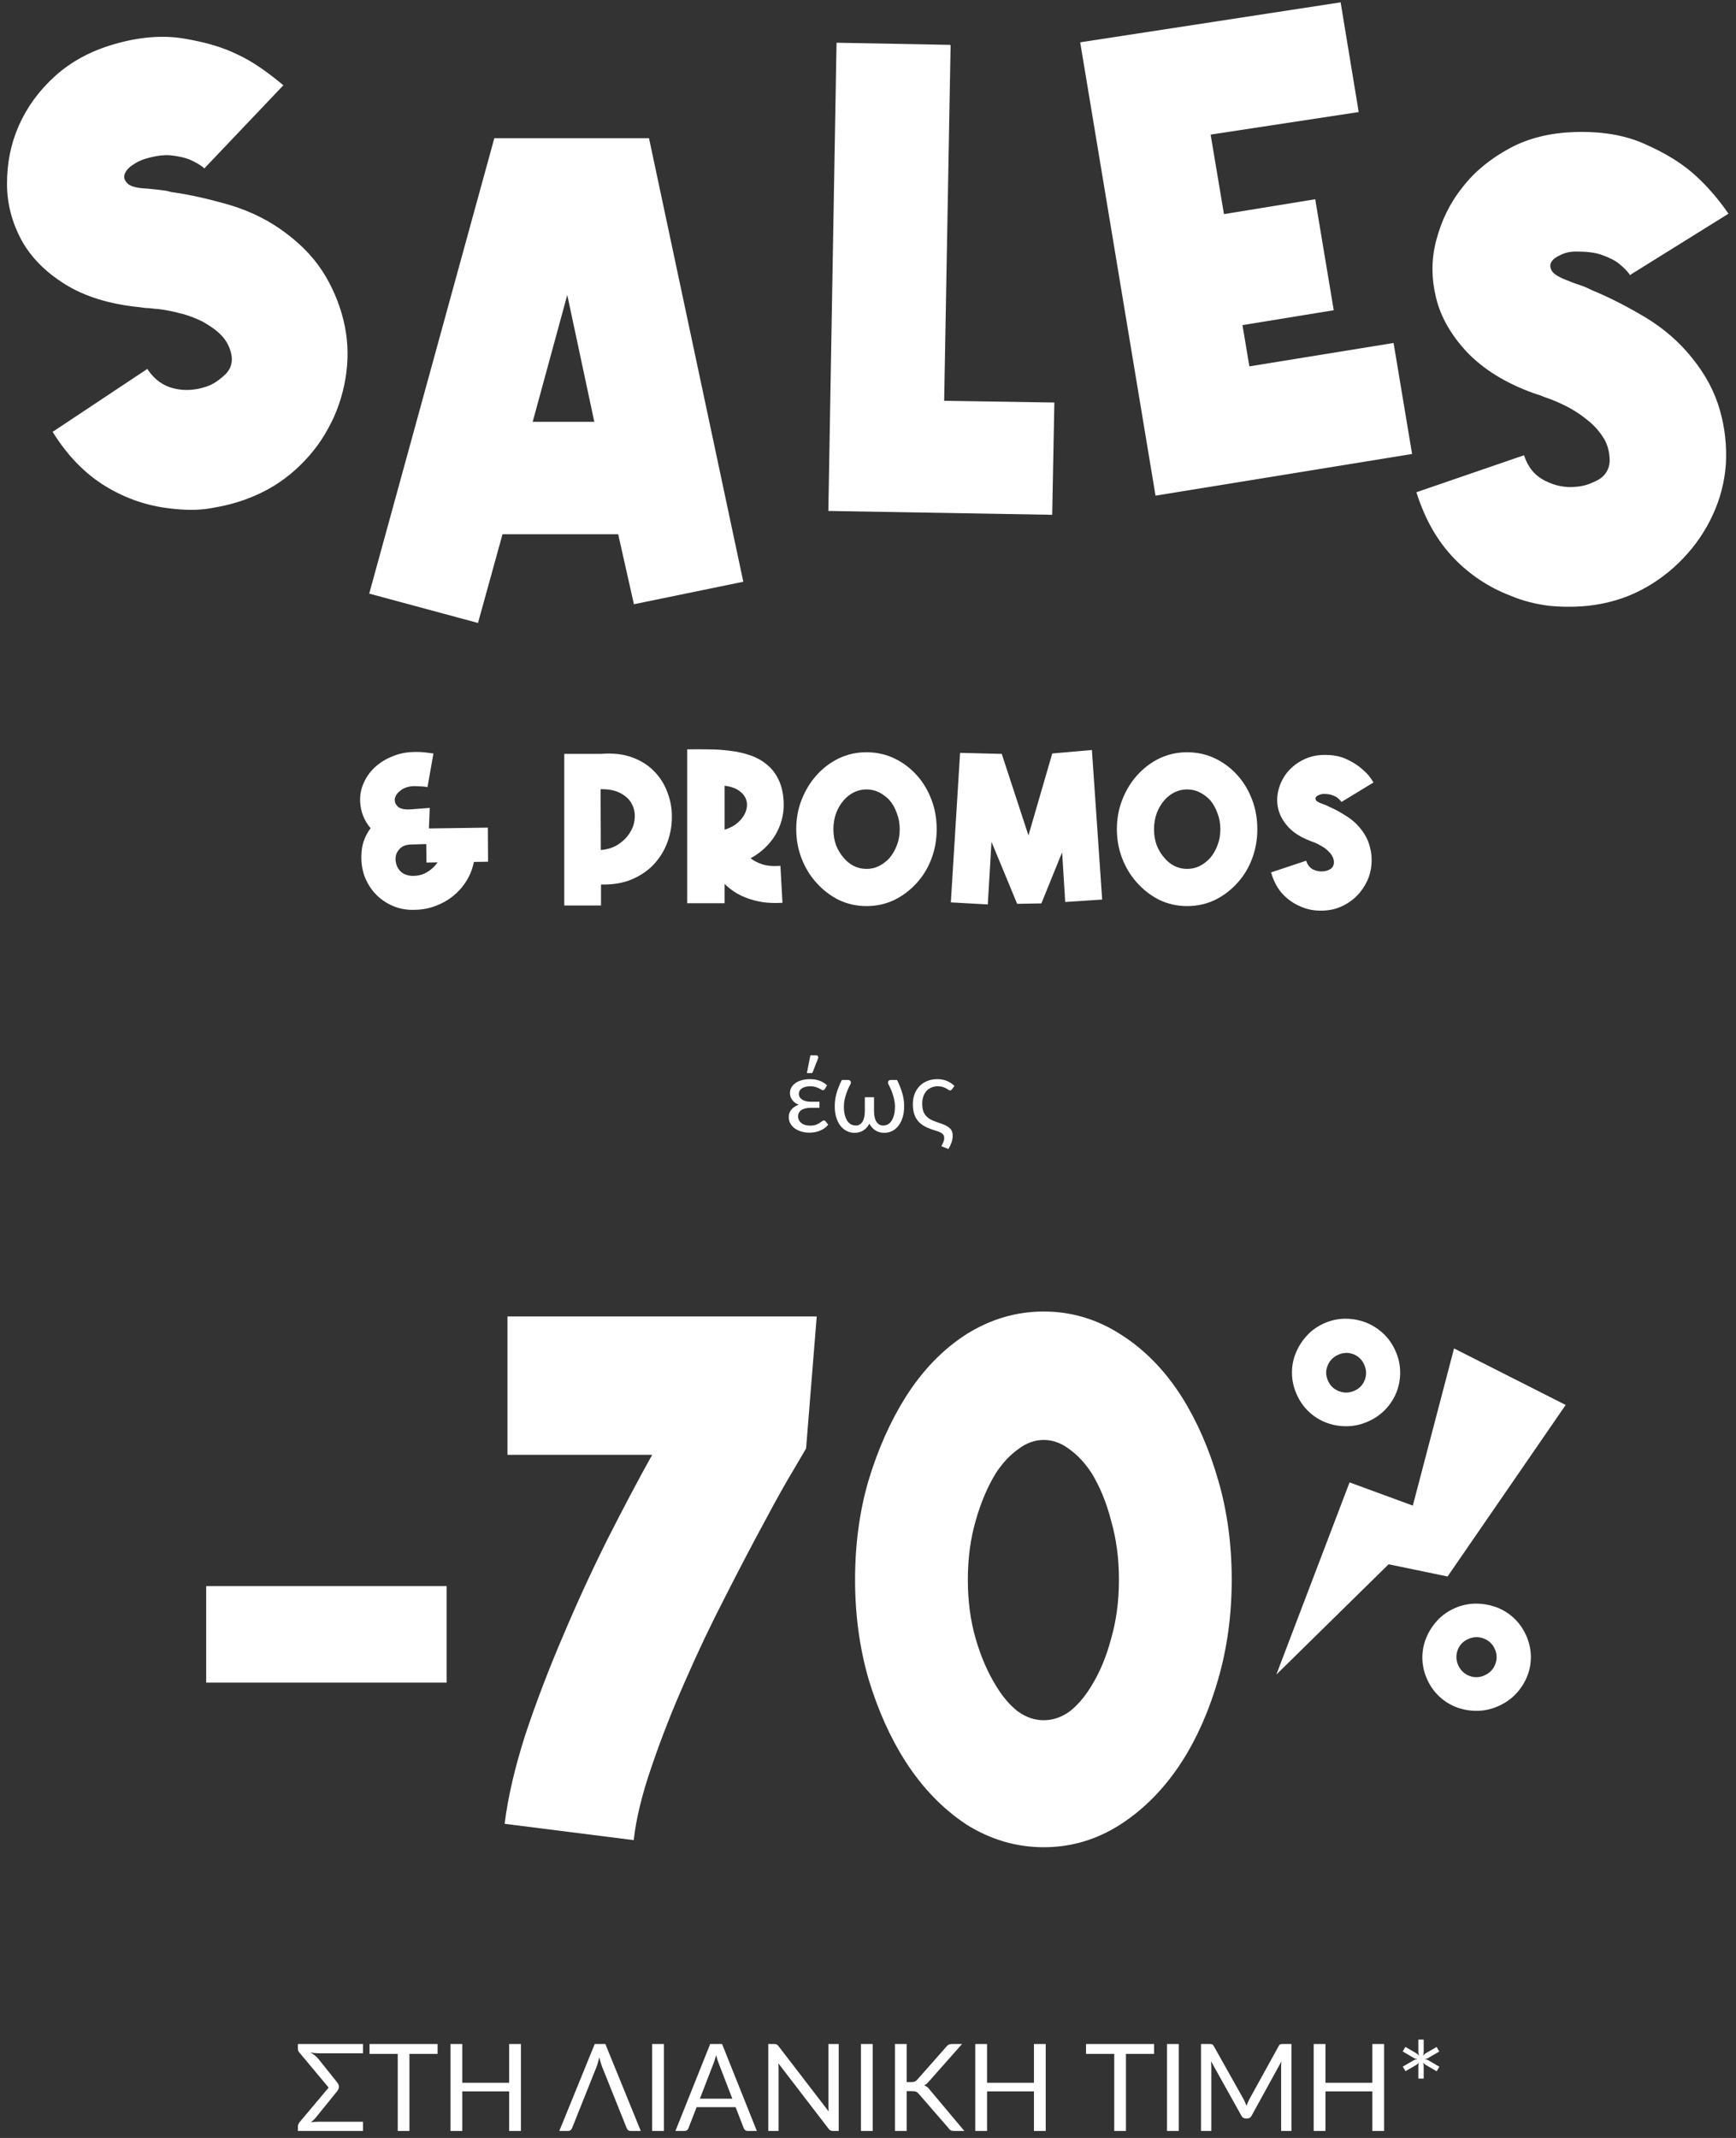
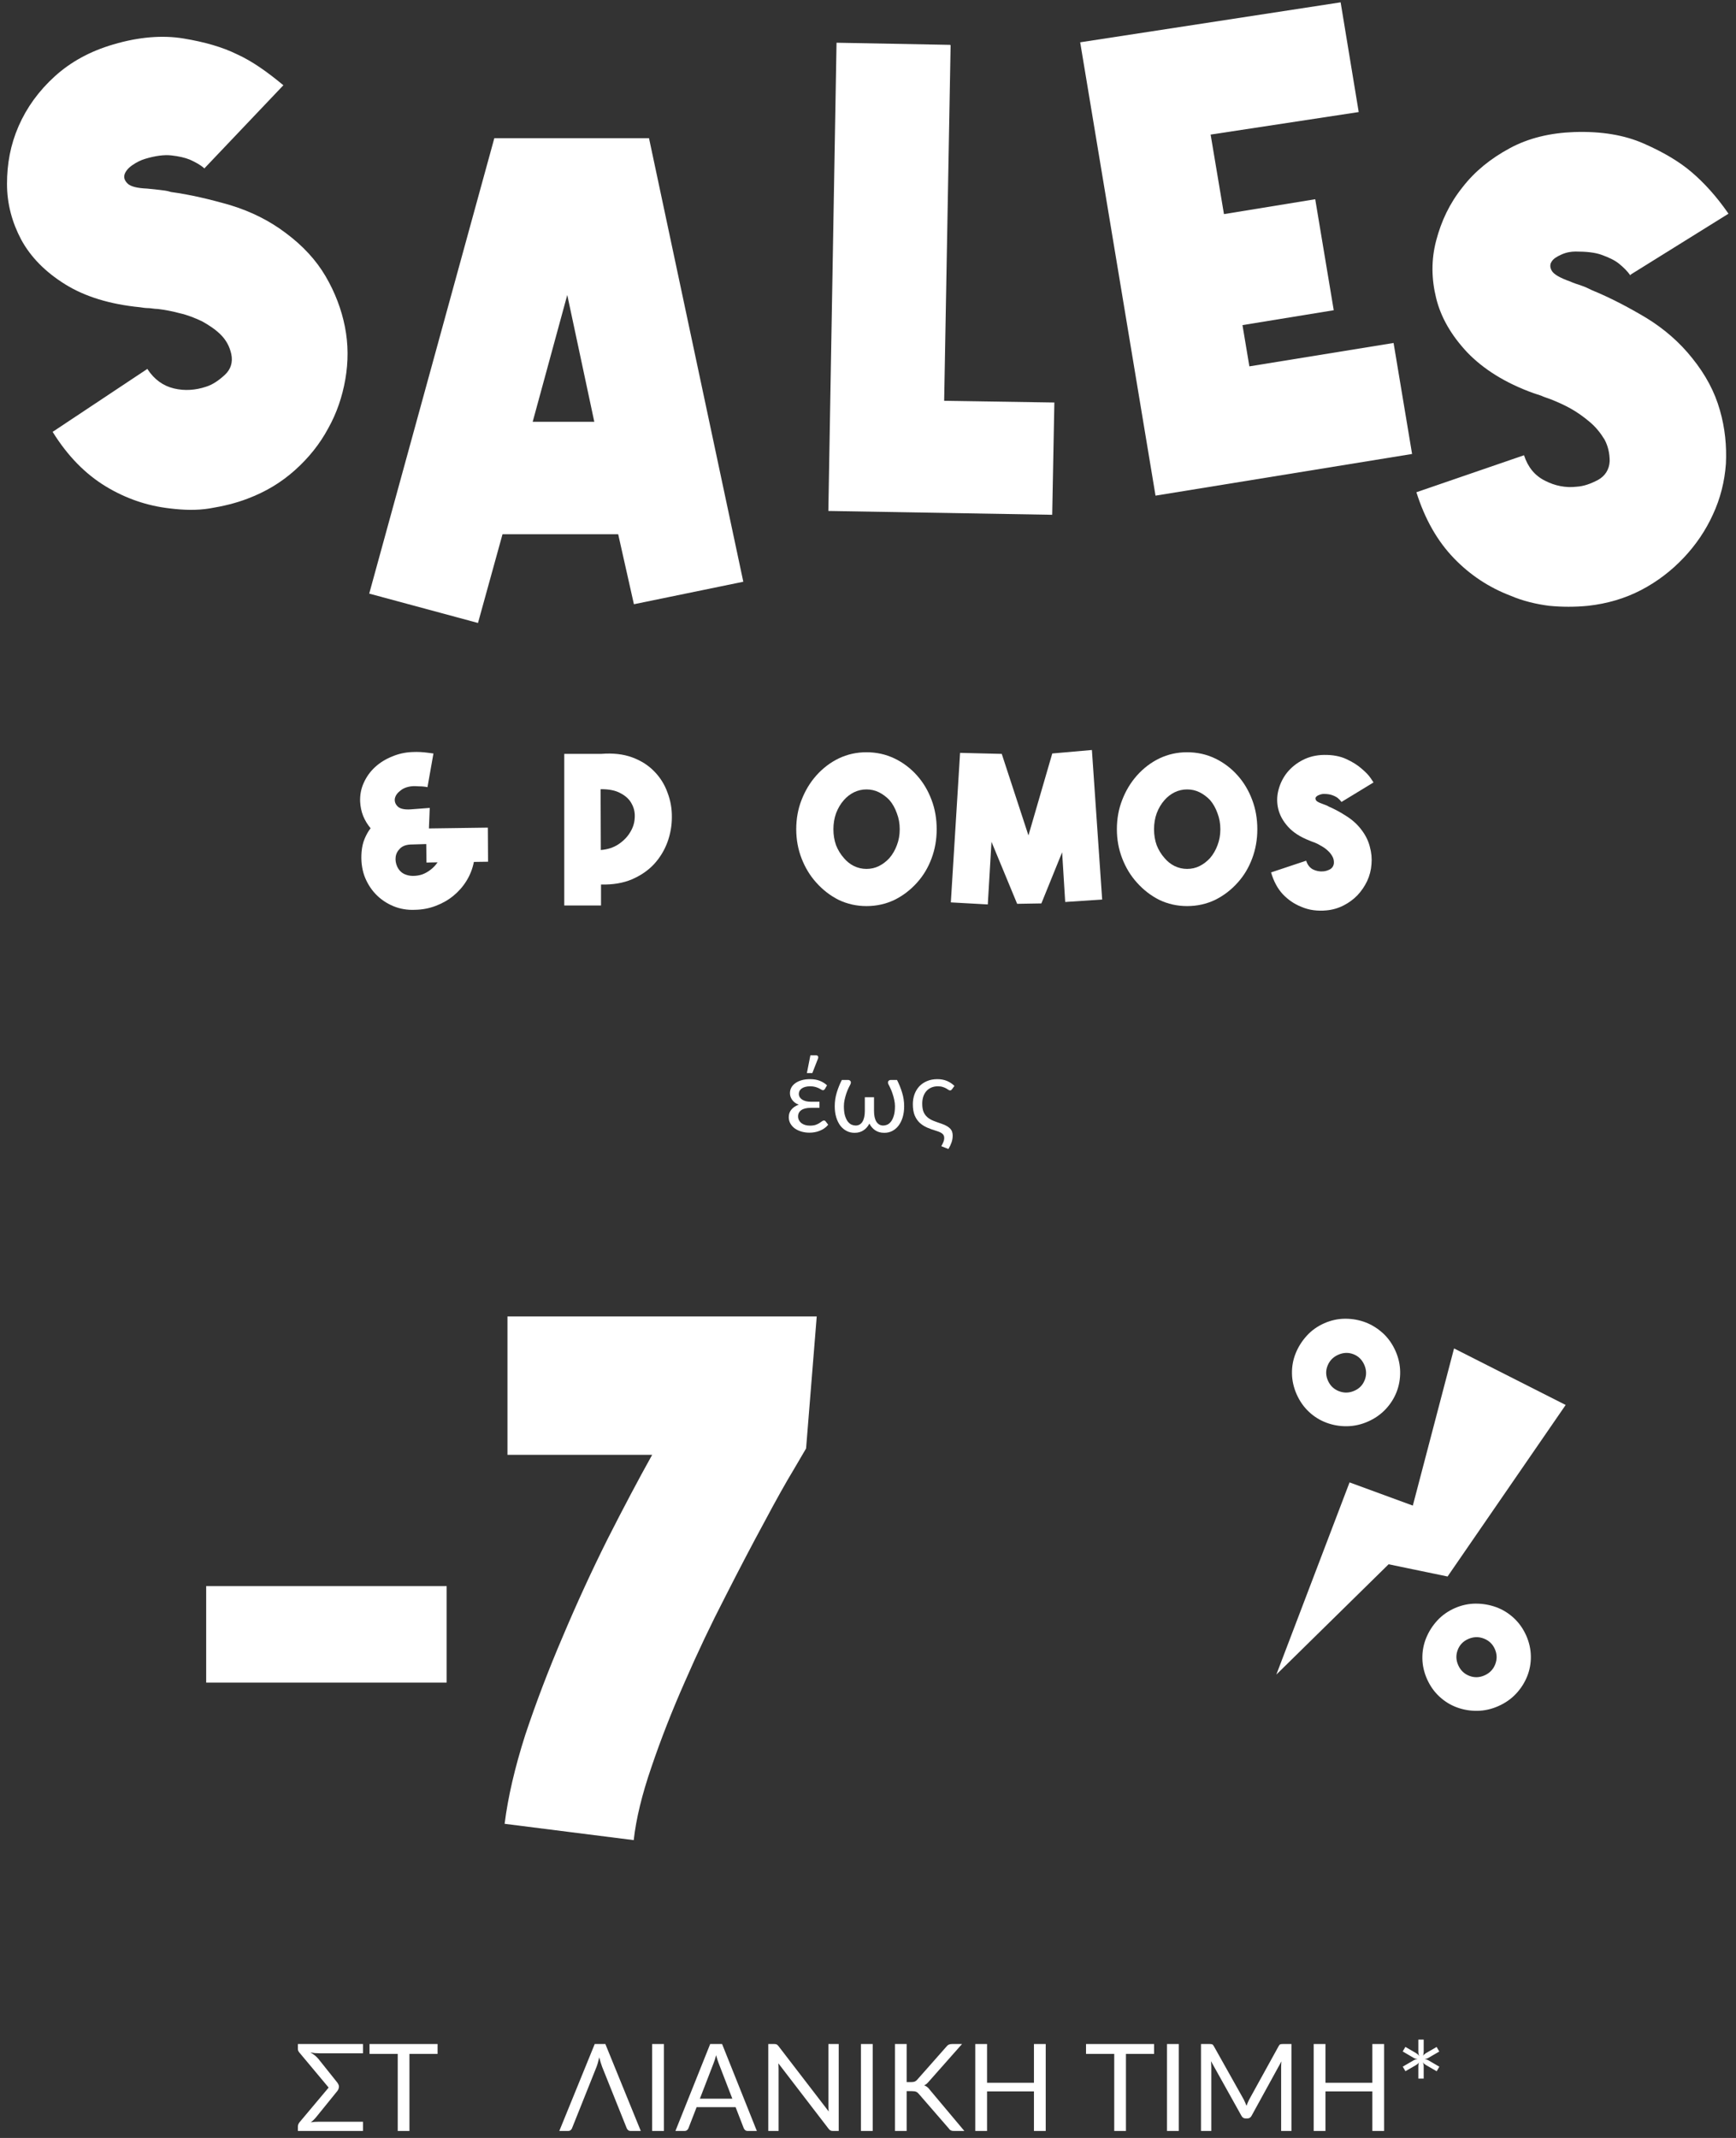
<svg xmlns="http://www.w3.org/2000/svg" width="186" height="229" viewBox="0 0 186 229" fill="none">
  <rect x="0" y="0" width="186" height="229" fill="#333333" stroke="none" />
  <path d="M21.874 18.015C21.459 17.651 20.952 17.377 20.352 17.104C19.799 16.876 19.153 16.739 18.369 16.648C17.585 16.557 16.616 16.694 15.556 17.013C15.094 17.149 14.633 17.377 14.172 17.696C13.71 18.015 13.434 18.379 13.342 18.698C13.249 19.017 13.342 19.336 13.664 19.655C13.987 19.974 14.679 20.156 15.786 20.201C16.247 20.247 16.662 20.293 17.078 20.338C17.493 20.384 17.908 20.429 18.323 20.566C20.352 20.839 22.474 21.34 24.688 21.978C26.902 22.661 28.839 23.618 30.591 24.939C32.436 26.305 33.866 27.854 34.881 29.585C35.896 31.316 36.587 33.138 36.956 35.005C37.325 36.873 37.325 38.741 37.003 40.608C36.68 42.476 36.08 44.252 35.158 45.892C34.281 47.532 33.082 49.035 31.606 50.356C30.13 51.677 28.47 52.679 26.533 53.408C25.241 53.909 23.858 54.228 22.474 54.456C21.09 54.684 19.66 54.638 18.184 54.456C15.786 54.182 13.48 53.408 11.312 52.087C9.144 50.766 7.253 48.853 5.639 46.257L15.786 39.515C16.524 40.654 17.493 41.337 18.646 41.61C19.799 41.884 20.952 41.793 22.059 41.428C22.797 41.2 23.442 40.745 24.088 40.153C24.734 39.561 24.965 38.786 24.78 37.921C24.596 37.101 24.227 36.418 23.627 35.825C23.073 35.279 22.382 34.823 21.644 34.413C20.86 34.049 20.076 33.73 19.245 33.548C18.415 33.32 17.631 33.184 16.893 33.092C16.524 33.092 16.155 33.001 15.878 33.001C15.602 33.001 15.279 32.956 15.002 32.91C11.773 32.591 9.098 31.771 6.977 30.45C4.855 29.129 3.287 27.535 2.272 25.668C1.303 23.846 0.75 21.841 0.75 19.7C0.75 17.559 1.119 15.51 1.995 13.505C2.872 11.501 4.163 9.725 5.87 8.176C7.576 6.627 9.652 5.488 12.142 4.76C14.91 3.94 17.447 3.757 19.66 4.122C21.874 4.486 23.811 5.033 25.38 5.807C26.994 6.536 28.608 7.675 30.361 9.132L21.874 18.061V18.015Z" fill="white" />
  <path d="M101.851 4.851L101.16 42.931L112.967 43.114L112.736 55.139L88.752 54.729L89.629 4.577L101.805 4.805L101.851 4.851Z" fill="white" />
  <path d="M145.576 12.002L129.71 14.416L131.139 22.934L140.917 21.34L142.901 33.229L133.123 34.823L133.861 39.242L149.312 36.736L151.295 48.625L123.806 53.089L115.734 4.532L143.639 0.25L145.576 12.002Z" fill="white" />
  <path d="M174.679 29.494C174.357 29.038 173.941 28.628 173.434 28.218C172.973 27.854 172.373 27.581 171.635 27.307C170.897 27.034 169.929 26.943 168.822 26.943C168.314 26.943 167.807 27.034 167.3 27.262C166.792 27.49 166.423 27.717 166.239 28.036C166.054 28.309 166.054 28.674 166.285 29.038C166.516 29.403 167.161 29.767 168.176 30.131C168.591 30.314 169.006 30.45 169.421 30.587C169.837 30.724 170.206 30.906 170.575 31.088C172.466 31.863 174.403 32.865 176.386 34.049C178.323 35.233 179.984 36.691 181.321 38.376C182.751 40.153 183.72 41.975 184.273 43.934C184.826 45.847 185.011 47.76 184.919 49.673C184.78 51.586 184.319 53.408 183.535 55.093C182.751 56.825 181.69 58.373 180.399 59.74C179.107 61.106 177.585 62.291 175.833 63.202C174.08 64.113 172.189 64.659 170.159 64.887C168.776 65.024 167.346 65.024 165.962 64.887C164.579 64.705 163.195 64.386 161.811 63.794C159.551 62.928 157.522 61.607 155.769 59.785C154.016 57.963 152.679 55.64 151.756 52.725L163.287 48.762C163.702 50.037 164.44 50.948 165.547 51.495C166.608 52.042 167.761 52.269 168.914 52.133C169.698 52.087 170.436 51.814 171.22 51.404C171.958 50.994 172.419 50.311 172.466 49.4C172.466 48.534 172.281 47.76 171.912 47.077C171.497 46.393 170.99 45.756 170.344 45.209C169.698 44.662 169.006 44.161 168.268 43.751C167.53 43.341 166.792 43.023 166.101 42.749C165.732 42.612 165.409 42.521 165.132 42.385C164.855 42.294 164.579 42.203 164.302 42.111C161.258 41.018 158.905 39.515 157.199 37.739C155.492 35.916 154.385 34.003 153.878 31.954C153.371 29.904 153.325 27.854 153.878 25.759C154.431 23.663 155.308 21.796 156.692 20.065C158.029 18.334 159.736 16.967 161.765 15.874C163.794 14.781 166.101 14.234 168.683 14.143C171.589 14.052 174.034 14.462 176.109 15.373C178.185 16.284 179.891 17.286 181.229 18.425C182.566 19.564 183.904 21.021 185.195 22.889L174.726 29.403L174.679 29.494Z" fill="white" />
  <path d="M39.559 63.582L52.964 14.799H69.536L79.64 62.311L67.919 64.72L66.235 57.225H53.84L51.213 66.727L39.559 63.582ZM63.675 45.18L60.778 31.595L57.073 45.18H63.675Z" fill="white" />
  <path d="M45.802 84.314C45.67 84.285 45.523 84.263 45.362 84.248C45.23 84.233 45.069 84.226 44.878 84.226C44.702 84.211 44.511 84.204 44.306 84.204C43.734 84.233 43.272 84.387 42.92 84.666C42.568 84.93 42.363 85.223 42.304 85.546C42.26 85.869 42.37 86.155 42.634 86.404C42.898 86.639 43.36 86.734 44.02 86.69L46.044 86.536L45.956 88.736L52.27 88.648L52.292 92.3L50.774 92.322C50.627 93.055 50.363 93.73 49.982 94.346C49.601 94.962 49.131 95.497 48.574 95.952C48.017 96.407 47.386 96.766 46.682 97.03C45.993 97.294 45.267 97.433 44.504 97.448C43.653 97.492 42.861 97.36 42.128 97.052C41.395 96.744 40.764 96.311 40.236 95.754C39.708 95.197 39.305 94.537 39.026 93.774C38.762 92.997 38.667 92.161 38.74 91.266C38.784 90.723 38.894 90.247 39.07 89.836C39.246 89.411 39.459 89.037 39.708 88.714C39.385 88.333 39.121 87.9 38.916 87.416C38.725 86.932 38.615 86.419 38.586 85.876C38.557 85.143 38.689 84.461 38.982 83.83C39.275 83.185 39.679 82.627 40.192 82.158C40.705 81.689 41.307 81.315 41.996 81.036C42.685 80.743 43.411 80.581 44.174 80.552C44.482 80.537 44.768 80.537 45.032 80.552C45.311 80.567 45.553 80.589 45.758 80.618C46.007 80.647 46.235 80.677 46.44 80.706L45.802 84.314ZM45.67 90.408L44.174 90.452C43.587 90.452 43.155 90.591 42.876 90.87C42.597 91.134 42.436 91.442 42.392 91.794C42.348 92.146 42.407 92.498 42.568 92.85C42.729 93.187 42.964 93.437 43.272 93.598C43.58 93.745 43.903 93.818 44.24 93.818C44.592 93.818 44.922 93.767 45.23 93.664C45.553 93.547 45.853 93.378 46.132 93.158C46.425 92.938 46.675 92.674 46.88 92.366L45.692 92.388L45.67 90.408Z" fill="white" />
  <path d="M64.395 80.75C65.671 80.647 66.786 80.772 67.739 81.124C68.692 81.476 69.484 81.982 70.115 82.642C70.746 83.287 71.215 84.043 71.523 84.908C71.846 85.759 72 86.639 71.985 87.548C71.985 88.457 71.824 89.352 71.501 90.232C71.178 91.097 70.702 91.875 70.071 92.564C69.44 93.239 68.648 93.781 67.695 94.192C66.756 94.588 65.656 94.771 64.395 94.742V96.986H60.457V80.75H64.395ZM64.373 91.046C65.106 90.987 65.737 90.782 66.265 90.43C66.793 90.078 67.204 89.66 67.497 89.176C67.805 88.692 67.974 88.179 68.003 87.636C68.047 87.079 67.944 86.573 67.695 86.118C67.46 85.649 67.064 85.267 66.507 84.974C65.964 84.666 65.246 84.519 64.351 84.534L64.373 91.046Z" fill="white" />
-   <path d="M77.632 88.868C78.116 88.721 78.534 88.516 78.886 88.252C79.238 87.973 79.509 87.673 79.7 87.35C79.891 87.027 80.001 86.697 80.03 86.36C80.059 86.008 79.993 85.685 79.832 85.392C79.671 85.084 79.407 84.82 79.04 84.6C78.688 84.38 78.219 84.233 77.632 84.16V88.868ZM80.426 91.926C80.719 92.175 81.123 92.388 81.636 92.564C82.149 92.74 82.809 92.799 83.616 92.74L83.836 96.7C83.073 96.744 82.377 96.722 81.746 96.634C81.115 96.531 80.543 96.385 80.03 96.194C79.517 96.003 79.062 95.776 78.666 95.512C78.27 95.248 77.925 94.969 77.632 94.676V96.744H73.628V80.266C74.376 80.251 75.139 80.251 75.916 80.266C76.708 80.266 77.478 80.317 78.226 80.42C78.989 80.508 79.707 80.669 80.382 80.904C81.071 81.139 81.673 81.476 82.186 81.916C82.714 82.341 83.132 82.891 83.44 83.566C83.763 84.241 83.939 85.069 83.968 86.052C83.983 86.668 83.909 87.269 83.748 87.856C83.587 88.428 83.352 88.971 83.044 89.484C82.736 89.983 82.355 90.445 81.9 90.87C81.46 91.281 80.969 91.633 80.426 91.926Z" fill="white" />
  <path d="M92.835 80.574C93.906 80.574 94.903 80.794 95.827 81.234C96.751 81.674 97.565 82.29 98.269 83.082C98.929 83.83 99.443 84.695 99.809 85.678C100.176 86.646 100.359 87.695 100.359 88.824C100.359 89.924 100.176 90.965 99.809 91.948C99.443 92.931 98.929 93.789 98.269 94.522C97.565 95.314 96.751 95.937 95.827 96.392C94.903 96.832 93.906 97.052 92.835 97.052C91.779 97.052 90.789 96.832 89.865 96.392C88.956 95.937 88.149 95.314 87.445 94.522C86.785 93.789 86.265 92.931 85.883 91.948C85.502 90.965 85.311 89.924 85.311 88.824C85.311 87.695 85.502 86.646 85.883 85.678C86.265 84.695 86.785 83.83 87.445 83.082C88.149 82.29 88.956 81.674 89.865 81.234C90.789 80.794 91.779 80.574 92.835 80.574ZM95.299 85.7C94.962 85.348 94.588 85.069 94.177 84.864C93.767 84.659 93.319 84.556 92.835 84.556C92.366 84.556 91.919 84.659 91.493 84.864C91.083 85.069 90.723 85.348 90.415 85.7C90.063 86.096 89.785 86.565 89.579 87.108C89.389 87.636 89.293 88.208 89.293 88.824C89.293 89.44 89.389 90.012 89.579 90.54C89.785 91.053 90.063 91.508 90.415 91.904C90.723 92.271 91.083 92.557 91.493 92.762C91.919 92.967 92.366 93.07 92.835 93.07C93.319 93.07 93.767 92.967 94.177 92.762C94.588 92.557 94.962 92.271 95.299 91.904C95.637 91.508 95.901 91.053 96.091 90.54C96.297 90.012 96.399 89.44 96.399 88.824C96.399 88.208 96.297 87.636 96.091 87.108C95.901 86.565 95.637 86.096 95.299 85.7Z" fill="white" />
  <path d="M101.875 96.656L102.865 80.64L107.331 80.75L110.191 89.484L112.743 80.706L116.989 80.332L118.089 96.348L114.129 96.612L113.799 91.288L111.577 96.766L108.981 96.81L106.231 90.166L105.835 96.876L101.875 96.656Z" fill="white" />
  <path d="M127.189 80.574C128.26 80.574 129.257 80.794 130.181 81.234C131.105 81.674 131.919 82.29 132.623 83.082C133.283 83.83 133.796 84.695 134.163 85.678C134.53 86.646 134.713 87.695 134.713 88.824C134.713 89.924 134.53 90.965 134.163 91.948C133.796 92.931 133.283 93.789 132.623 94.522C131.919 95.314 131.105 95.937 130.181 96.392C129.257 96.832 128.26 97.052 127.189 97.052C126.133 97.052 125.143 96.832 124.219 96.392C123.31 95.937 122.503 95.314 121.799 94.522C121.139 93.789 120.618 92.931 120.237 91.948C119.856 90.965 119.665 89.924 119.665 88.824C119.665 87.695 119.856 86.646 120.237 85.678C120.618 84.695 121.139 83.83 121.799 83.082C122.503 82.29 123.31 81.674 124.219 81.234C125.143 80.794 126.133 80.574 127.189 80.574ZM129.653 85.7C129.316 85.348 128.942 85.069 128.531 84.864C128.12 84.659 127.673 84.556 127.189 84.556C126.72 84.556 126.272 84.659 125.847 84.864C125.436 85.069 125.077 85.348 124.769 85.7C124.417 86.096 124.138 86.565 123.933 87.108C123.742 87.636 123.647 88.208 123.647 88.824C123.647 89.44 123.742 90.012 123.933 90.54C124.138 91.053 124.417 91.508 124.769 91.904C125.077 92.271 125.436 92.557 125.847 92.762C126.272 92.967 126.72 93.07 127.189 93.07C127.673 93.07 128.12 92.967 128.531 92.762C128.942 92.557 129.316 92.271 129.653 91.904C129.99 91.508 130.254 91.053 130.445 90.54C130.65 90.012 130.753 89.44 130.753 88.824C130.753 88.208 130.65 87.636 130.445 87.108C130.254 86.565 129.99 86.096 129.653 85.7Z" fill="white" />
  <path d="M143.731 85.898C143.628 85.751 143.496 85.612 143.335 85.48C143.188 85.363 142.99 85.26 142.741 85.172C142.506 85.084 142.206 85.04 141.839 85.04C141.678 85.04 141.509 85.077 141.333 85.15C141.172 85.209 141.054 85.289 140.981 85.392C140.922 85.48 140.93 85.59 141.003 85.722C141.076 85.839 141.282 85.957 141.619 86.074C141.751 86.133 141.883 86.184 142.015 86.228C142.147 86.272 142.272 86.331 142.389 86.404C143.005 86.668 143.628 87.005 144.259 87.416C144.89 87.812 145.418 88.289 145.843 88.846C146.298 89.433 146.606 90.049 146.767 90.694C146.943 91.325 147.002 91.955 146.943 92.586C146.899 93.202 146.745 93.796 146.481 94.368C146.217 94.925 145.872 95.431 145.447 95.886C145.022 96.326 144.523 96.693 143.951 96.986C143.379 97.279 142.763 97.455 142.103 97.514C141.648 97.558 141.194 97.551 140.739 97.492C140.284 97.433 139.837 97.309 139.397 97.118C138.664 96.825 138.011 96.377 137.439 95.776C136.882 95.175 136.464 94.397 136.185 93.444L139.947 92.19C140.079 92.615 140.314 92.923 140.651 93.114C141.003 93.29 141.37 93.363 141.751 93.334C142 93.319 142.25 93.246 142.499 93.114C142.748 92.967 142.888 92.747 142.917 92.454C142.932 92.175 142.873 91.926 142.741 91.706C142.609 91.471 142.44 91.266 142.235 91.09C142.03 90.899 141.802 90.738 141.553 90.606C141.318 90.459 141.091 90.342 140.871 90.254C140.754 90.21 140.651 90.173 140.563 90.144C140.475 90.1 140.387 90.063 140.299 90.034C139.316 89.653 138.554 89.161 138.011 88.56C137.468 87.959 137.116 87.321 136.955 86.646C136.794 85.971 136.801 85.297 136.977 84.622C137.153 83.933 137.461 83.309 137.901 82.752C138.356 82.195 138.913 81.747 139.573 81.41C140.248 81.058 141.003 80.875 141.839 80.86C142.778 80.845 143.577 80.992 144.237 81.3C144.912 81.608 145.462 81.953 145.887 82.334C146.327 82.701 146.65 83.038 146.855 83.346C147.06 83.654 147.163 83.808 147.163 83.808L143.731 85.898Z" fill="white" />
  <path d="M88.735 120.469C88.614 120.619 88.477 120.748 88.323 120.854C88.169 120.96 88.004 121.048 87.828 121.118C87.656 121.188 87.476 121.239 87.289 121.272C87.102 121.305 86.917 121.322 86.733 121.322C86.429 121.322 86.143 121.283 85.875 121.206C85.608 121.129 85.371 121.019 85.166 120.876C84.964 120.729 84.805 120.553 84.687 120.348C84.57 120.143 84.511 119.912 84.511 119.655C84.511 119.336 84.607 119.065 84.797 118.841C84.988 118.614 85.248 118.441 85.578 118.324C85.406 118.258 85.259 118.177 85.138 118.082C85.021 117.987 84.926 117.884 84.852 117.774C84.779 117.664 84.724 117.55 84.687 117.433C84.654 117.312 84.638 117.195 84.638 117.081C84.638 116.887 84.682 116.7 84.77 116.52C84.862 116.34 84.997 116.183 85.177 116.047C85.357 115.908 85.58 115.798 85.848 115.717C86.116 115.633 86.429 115.59 86.788 115.59C87.199 115.59 87.553 115.651 87.85 115.772C88.151 115.893 88.404 116.053 88.609 116.251L88.389 116.63C88.349 116.689 88.312 116.727 88.279 116.745C88.25 116.764 88.211 116.773 88.163 116.773C88.116 116.773 88.059 116.751 87.993 116.707C87.927 116.663 87.841 116.615 87.734 116.564C87.632 116.513 87.503 116.465 87.349 116.421C87.199 116.377 87.016 116.355 86.799 116.355C86.594 116.355 86.416 116.377 86.266 116.421C86.116 116.461 85.989 116.52 85.886 116.597C85.787 116.67 85.712 116.756 85.661 116.855C85.613 116.954 85.589 117.059 85.589 117.169C85.589 117.29 85.619 117.402 85.677 117.505C85.736 117.607 85.822 117.697 85.936 117.774C86.05 117.847 86.187 117.906 86.348 117.95C86.51 117.99 86.693 118.01 86.898 118.01H87.8V118.66H86.898C86.429 118.66 86.079 118.744 85.848 118.912C85.621 119.077 85.507 119.298 85.507 119.573C85.507 119.716 85.536 119.847 85.595 119.968C85.654 120.089 85.738 120.196 85.848 120.287C85.962 120.375 86.097 120.445 86.255 120.496C86.413 120.544 86.59 120.568 86.788 120.568C87.03 120.568 87.232 120.54 87.393 120.485C87.555 120.427 87.689 120.363 87.795 120.293C87.905 120.223 87.995 120.161 88.064 120.106C88.138 120.047 88.207 120.018 88.273 120.018C88.354 120.018 88.416 120.049 88.46 120.112L88.735 120.469ZM86.453 114.936L86.827 113.038H87.437C87.536 113.038 87.604 113.071 87.641 113.137C87.678 113.2 87.678 113.284 87.641 113.391L87.036 114.936H86.453Z" fill="white" />
  <path d="M96.109 115.678C96.329 116.107 96.51 116.557 96.653 117.026C96.8 117.495 96.873 117.983 96.873 118.489C96.873 118.929 96.82 119.325 96.714 119.677C96.607 120.025 96.459 120.324 96.268 120.574C96.081 120.819 95.858 121.008 95.597 121.14C95.337 121.272 95.055 121.338 94.75 121.338C94.552 121.338 94.371 121.314 94.206 121.267C94.044 121.219 93.898 121.151 93.766 121.063C93.634 120.975 93.516 120.87 93.414 120.749C93.311 120.628 93.223 120.495 93.15 120.348C93.076 120.495 92.987 120.628 92.88 120.749C92.778 120.87 92.66 120.975 92.528 121.063C92.396 121.151 92.249 121.219 92.088 121.267C91.927 121.314 91.751 121.338 91.56 121.338C91.256 121.338 90.974 121.272 90.713 121.14C90.453 121.008 90.227 120.819 90.037 120.574C89.85 120.324 89.703 120.025 89.597 119.677C89.49 119.325 89.437 118.929 89.437 118.489C89.437 117.983 89.509 117.495 89.652 117.026C89.795 116.557 89.976 116.107 90.196 115.678H90.895C90.928 115.678 90.964 115.688 91.005 115.706C91.049 115.721 91.084 115.746 91.109 115.783C91.138 115.816 91.157 115.86 91.164 115.915C91.171 115.97 91.159 116.038 91.126 116.118C91.06 116.236 90.984 116.384 90.9 116.564C90.82 116.74 90.743 116.934 90.669 117.147C90.6 117.36 90.539 117.581 90.488 117.812C90.44 118.043 90.416 118.269 90.416 118.489C90.416 118.903 90.457 119.244 90.537 119.512C90.621 119.78 90.724 119.991 90.845 120.145C90.97 120.299 91.106 120.407 91.252 120.469C91.403 120.528 91.544 120.557 91.676 120.557C91.841 120.557 91.986 120.52 92.11 120.447C92.235 120.37 92.338 120.264 92.418 120.128C92.499 119.992 92.559 119.829 92.6 119.638C92.64 119.448 92.66 119.237 92.66 119.006V117.526H93.645V119.006C93.645 119.237 93.665 119.448 93.705 119.638C93.746 119.829 93.806 119.992 93.887 120.128C93.971 120.264 94.076 120.37 94.2 120.447C94.325 120.52 94.47 120.557 94.635 120.557C94.767 120.557 94.906 120.528 95.053 120.469C95.199 120.407 95.333 120.299 95.454 120.145C95.579 119.991 95.681 119.78 95.762 119.512C95.847 119.244 95.889 118.903 95.889 118.489C95.889 118.269 95.863 118.043 95.812 117.812C95.764 117.581 95.704 117.36 95.63 117.147C95.561 116.934 95.484 116.74 95.399 116.564C95.319 116.384 95.245 116.236 95.179 116.118C95.146 116.038 95.133 115.97 95.141 115.915C95.148 115.86 95.166 115.816 95.196 115.783C95.225 115.746 95.26 115.721 95.3 115.706C95.344 115.688 95.383 115.678 95.416 115.678H96.109Z" fill="white" />
  <path d="M102.001 116.669C101.972 116.709 101.942 116.74 101.913 116.762C101.884 116.784 101.843 116.795 101.792 116.795C101.737 116.795 101.677 116.773 101.611 116.729C101.545 116.681 101.462 116.63 101.363 116.575C101.268 116.52 101.149 116.47 101.006 116.426C100.866 116.379 100.694 116.355 100.489 116.355C100.214 116.355 99.972 116.403 99.763 116.498C99.553 116.593 99.377 116.725 99.234 116.894C99.095 117.059 98.989 117.255 98.915 117.482C98.846 117.706 98.811 117.948 98.811 118.208C98.811 118.568 98.857 118.861 98.948 119.089C99.044 119.316 99.18 119.506 99.356 119.66C99.531 119.814 99.746 119.943 99.999 120.046C100.256 120.148 100.545 120.253 100.868 120.359C101.11 120.443 101.308 120.531 101.462 120.623C101.616 120.715 101.739 120.812 101.831 120.914C101.922 121.017 101.985 121.129 102.018 121.25C102.054 121.367 102.073 121.494 102.073 121.63C102.073 121.894 102.03 122.143 101.946 122.378C101.865 122.612 101.755 122.843 101.616 123.071L100.852 122.768C100.925 122.651 100.995 122.513 101.061 122.355C101.13 122.201 101.165 122.046 101.165 121.888C101.165 121.811 101.154 121.738 101.132 121.668C101.11 121.598 101.068 121.532 101.006 121.47C100.947 121.408 100.863 121.349 100.753 121.294C100.646 121.239 100.507 121.186 100.335 121.134C99.986 121.032 99.658 120.915 99.35 120.783C99.046 120.651 98.778 120.48 98.547 120.271C98.32 120.058 98.138 119.793 98.002 119.474C97.871 119.151 97.805 118.747 97.805 118.263C97.805 117.897 97.861 117.552 97.975 117.229C98.092 116.903 98.261 116.619 98.481 116.377C98.705 116.135 98.98 115.944 99.306 115.805C99.632 115.662 100.006 115.59 100.428 115.59C100.82 115.59 101.165 115.655 101.462 115.783C101.763 115.908 102.029 116.085 102.26 116.316L102.001 116.669Z" fill="white" />
  <path d="M22.09 169.89H47.854V180.226H22.09V169.89Z" fill="white" />
  <path d="M54.37 141.01H87.506L86.366 155.146C86.366 155.146 85.935 155.881 85.074 157.35C84.213 158.769 83.149 160.669 81.882 163.05C80.615 165.381 79.222 168.041 77.702 171.03C76.182 173.969 74.738 177.009 73.37 180.15C72.002 183.241 70.811 186.281 69.798 189.27C68.785 192.209 68.151 194.818 67.898 197.098L54.066 195.35C54.421 192.513 55.155 189.346 56.27 185.85C57.435 182.354 58.778 178.833 60.298 175.286C61.818 171.689 63.414 168.218 65.086 164.874C66.809 161.479 68.405 158.465 69.874 155.83H54.37V141.01Z" fill="white" />
-   <path d="M111.83 140.478C114.768 140.478 117.504 141.289 120.038 142.91C122.622 144.531 124.826 146.786 126.65 149.674C128.271 152.258 129.563 155.222 130.526 158.566C131.488 161.859 131.97 165.406 131.97 169.206C131.97 172.955 131.488 176.502 130.526 179.846C129.563 183.19 128.271 186.129 126.65 188.662C124.826 191.499 122.622 193.754 120.038 195.426C117.504 197.047 114.768 197.858 111.83 197.858C108.891 197.858 106.13 197.047 103.546 195.426C101.012 193.754 98.834 191.499 97.01 188.662C95.388 186.129 94.071 183.19 93.058 179.846C92.095 176.502 91.614 172.955 91.614 169.206C91.614 165.406 92.095 161.859 93.058 158.566C94.071 155.222 95.388 152.258 97.01 149.674C98.834 146.786 101.012 144.531 103.546 142.91C106.13 141.289 108.891 140.478 111.83 140.478ZM116.922 157.73C116.212 156.666 115.427 155.83 114.566 155.222C113.704 154.563 112.792 154.234 111.83 154.234C110.867 154.234 109.955 154.563 109.094 155.222C108.232 155.83 107.447 156.666 106.738 157.73C105.826 159.199 105.091 160.922 104.534 162.898C103.976 164.823 103.698 166.926 103.698 169.206C103.698 171.486 103.976 173.589 104.534 175.514C105.091 177.439 105.826 179.137 106.738 180.606C107.447 181.771 108.232 182.683 109.094 183.342C109.955 183.95 110.867 184.254 111.83 184.254C112.792 184.254 113.704 183.95 114.566 183.342C115.427 182.683 116.212 181.771 116.922 180.606C117.834 179.137 118.543 177.439 119.05 175.514C119.607 173.589 119.886 171.486 119.886 169.206C119.886 166.926 119.607 164.823 119.05 162.898C118.543 160.922 117.834 159.199 116.922 157.73Z" fill="white" />
  <path d="M148.189 142.82C147.63 142.303 147.009 141.913 146.326 141.647C145.639 141.385 144.914 141.25 144.147 141.25C143.38 141.25 142.627 141.409 141.892 141.733C141.156 142.058 140.528 142.503 140.015 143.069C139.498 143.635 139.102 144.26 138.825 144.947C138.547 145.634 138.412 146.355 138.426 147.114C138.436 147.874 138.606 148.619 138.929 149.351C139.255 150.083 139.696 150.711 140.251 151.229C140.806 151.746 141.434 152.136 142.131 152.392C142.829 152.651 143.557 152.775 144.32 152.765C145.084 152.754 145.833 152.589 146.569 152.264C147.304 151.94 147.932 151.501 148.456 150.946C148.977 150.393 149.369 149.776 149.636 149.092C149.899 148.412 150.028 147.691 150.017 146.931C150.007 146.172 149.84 145.426 149.514 144.695C149.188 143.963 148.748 143.338 148.192 142.817L148.189 142.82ZM146.225 147.798C146.024 148.34 145.653 148.73 145.105 148.968C144.556 149.209 144.012 149.223 143.463 149.013C142.915 148.802 142.52 148.426 142.28 147.881C142.038 147.339 142.027 146.8 142.246 146.265C142.464 145.73 142.846 145.344 143.391 145.105C143.935 144.864 144.477 144.847 145.007 145.05C145.538 145.254 145.923 145.63 146.166 146.172C146.409 146.717 146.43 147.259 146.229 147.798H146.225Z" fill="white" />
  <path d="M163.521 175.183C163.195 174.451 162.754 173.83 162.199 173.312C161.644 172.798 161.016 172.408 160.322 172.152C159.624 171.897 158.892 171.766 158.126 171.766C157.359 171.766 156.606 171.928 155.87 172.249C155.135 172.574 154.507 173.019 153.99 173.581C153.473 174.147 153.077 174.772 152.8 175.456C152.522 176.139 152.387 176.864 152.397 177.62C152.404 178.376 152.574 179.118 152.897 179.85C153.223 180.581 153.66 181.203 154.219 181.72C154.774 182.235 155.402 182.625 156.096 182.88C156.793 183.136 157.522 183.26 158.285 183.249C159.048 183.239 159.798 183.07 160.533 182.745C161.269 182.421 161.9 181.983 162.421 181.43C162.941 180.878 163.34 180.257 163.618 179.573C163.895 178.89 164.031 178.169 164.02 177.409C164.01 176.653 163.843 175.908 163.521 175.18V175.183ZM160.2 178.272C159.985 178.821 159.6 179.214 159.048 179.456C158.497 179.698 157.952 179.711 157.411 179.497C156.87 179.283 156.481 178.904 156.238 178.358C155.995 177.817 155.978 177.271 156.183 176.729C156.387 176.187 156.766 175.794 157.317 175.552C157.869 175.311 158.421 175.293 158.972 175.504C159.524 175.715 159.923 176.091 160.162 176.633C160.405 177.178 160.415 177.723 160.2 178.269V178.272Z" fill="white" />
-   <path d="M136.75 179.366L144.595 158.781L151.374 161.266L155.791 144.432L167.75 150.487L155.097 168.86L148.779 167.551L136.75 179.366Z" fill="white" />
+   <path d="M136.75 179.366L144.595 158.781L151.374 161.266L155.791 144.432L167.75 150.487L155.097 168.86L148.779 167.551Z" fill="white" />
  <path d="M34.276 219.93C34.077 219.93 33.897 219.923 33.736 219.91C33.576 219.893 33.413 219.869 33.249 219.839C33.431 219.934 33.589 220.038 33.723 220.151C33.862 220.259 33.992 220.385 34.113 220.528L35.992 222.881C36.126 223.037 36.213 223.16 36.252 223.251C36.291 223.338 36.312 223.416 36.317 223.486C36.317 223.577 36.297 223.672 36.258 223.771C36.219 223.871 36.13 223.999 35.992 224.155L33.879 226.762C33.754 226.909 33.645 227.026 33.554 227.113C33.468 227.195 33.379 227.264 33.288 227.32C33.448 227.299 33.598 227.284 33.736 227.275C33.875 227.266 34.007 227.262 34.133 227.262H38.891V228.25H31.916V227.775C31.916 227.68 31.938 227.587 31.981 227.496C32.029 227.401 32.085 227.318 32.15 227.249L35.212 223.602L32.072 219.846C32.029 219.798 31.992 219.741 31.962 219.676C31.931 219.611 31.916 219.547 31.916 219.482V218.936H38.891V219.93H34.276Z" fill="white" />
  <path d="M46.885 219.995H43.868V228.25H42.614V219.995H39.592V218.936H46.885V219.995Z" fill="white" />
-   <path d="M55.813 218.936V228.25H54.552V224.012H49.528V228.25H48.267V218.936H49.528V223.089H54.552V218.936H55.813Z" fill="white" />
  <path d="M68.655 228.25H67.576C67.463 228.25 67.372 228.222 67.303 228.165C67.234 228.109 67.182 228.038 67.147 227.951L64.514 221.38C64.458 221.232 64.404 221.072 64.352 220.898C64.3 220.725 64.25 220.545 64.202 220.359C64.163 220.545 64.12 220.725 64.072 220.898C64.025 221.072 63.973 221.232 63.916 221.38L61.29 227.951C61.264 228.029 61.215 228.098 61.141 228.159C61.067 228.22 60.976 228.25 60.868 228.25H59.925L63.721 218.936H64.859L68.655 228.25Z" fill="white" />
  <path d="M71.135 228.25H69.874V218.936H71.135V228.25Z" fill="white" />
  <path d="M78.464 224.792L77.002 221.003C76.958 220.89 76.913 220.76 76.865 220.613C76.817 220.461 76.772 220.301 76.729 220.132C76.638 220.483 76.544 220.775 76.449 221.009L74.987 224.792H78.464ZM81.09 228.25H80.115C80.002 228.25 79.912 228.222 79.842 228.165C79.773 228.109 79.721 228.038 79.686 227.951L78.815 225.702H74.636L73.765 227.951C73.739 228.029 73.689 228.098 73.615 228.159C73.541 228.22 73.451 228.25 73.342 228.25H72.367L76.092 218.936H77.366L81.09 228.25Z" fill="white" />
  <path d="M89.862 218.936V228.25H89.231C89.132 228.25 89.047 228.233 88.978 228.198C88.913 228.163 88.848 228.105 88.783 228.023L83.394 221.003C83.403 221.111 83.41 221.217 83.414 221.321C83.418 221.425 83.421 221.522 83.421 221.613V228.25H82.316V218.936H82.966C83.022 218.936 83.07 218.94 83.109 218.949C83.147 218.953 83.182 218.964 83.213 218.981C83.243 218.994 83.273 219.016 83.303 219.046C83.334 219.072 83.366 219.107 83.401 219.15L88.79 226.163C88.781 226.051 88.772 225.943 88.763 225.839C88.759 225.73 88.757 225.628 88.757 225.533V218.936H89.862Z" fill="white" />
  <path d="M93.504 228.25H92.243V218.936H93.504V228.25Z" fill="white" />
  <path d="M103.323 228.25H102.231C102.148 228.25 102.077 228.246 102.016 228.237C101.96 228.224 101.91 228.207 101.867 228.185C101.823 228.159 101.784 228.131 101.75 228.1C101.719 228.066 101.689 228.027 101.659 227.984L98.448 224.285C98.361 224.177 98.268 224.101 98.168 224.057C98.069 224.01 97.917 223.986 97.713 223.986H97.141V228.25H95.887V218.936H97.141V223.018H97.616C97.78 223.018 97.913 222.998 98.012 222.959C98.112 222.916 98.203 222.844 98.285 222.745L101.386 219.234C101.472 219.122 101.563 219.044 101.659 219.001C101.754 218.957 101.871 218.936 102.01 218.936H103.076L99.527 222.946C99.44 223.05 99.356 223.137 99.273 223.206C99.195 223.271 99.111 223.323 99.02 223.362C99.137 223.405 99.243 223.464 99.338 223.538C99.438 223.611 99.531 223.711 99.618 223.837L103.323 228.25Z" fill="white" />
  <path d="M112.041 218.936V228.25H110.78V224.012H105.755V228.25H104.494V218.936H105.755V223.089H110.78V218.936H112.041Z" fill="white" />
  <path d="M123.653 219.995H120.637V228.25H119.383V219.995H116.36V218.936H123.653V219.995Z" fill="white" />
  <path d="M126.296 228.25H125.035V218.936H126.296V228.25Z" fill="white" />
  <path d="M138.37 218.936V228.25H137.265V221.406C137.265 221.315 137.267 221.217 137.272 221.113C137.28 221.009 137.289 220.903 137.298 220.794L134.1 226.618C134 226.813 133.848 226.911 133.645 226.911H133.463C133.259 226.911 133.107 226.813 133.008 226.618L129.745 220.768C129.771 220.998 129.784 221.211 129.784 221.406V228.25H128.679V218.936H129.608C129.721 218.936 129.808 218.946 129.868 218.968C129.929 218.99 129.987 219.05 130.044 219.15L133.261 224.883C133.313 224.987 133.363 225.095 133.411 225.208C133.463 225.321 133.51 225.436 133.554 225.553C133.597 225.436 133.643 225.321 133.69 225.208C133.738 225.091 133.79 224.98 133.846 224.876L137.005 219.15C137.057 219.05 137.114 218.99 137.174 218.968C137.239 218.946 137.328 218.936 137.441 218.936H138.37Z" fill="white" />
  <path d="M148.299 218.936V228.25H147.038V224.012H142.013V228.25H140.752V218.936H142.013V223.089H147.038V218.936H148.299Z" fill="white" />
  <path d="M154.216 221.367L153.93 221.854L152.805 221.204C152.727 221.156 152.658 221.109 152.597 221.061C152.537 221.013 152.482 220.953 152.435 220.879C152.504 221.022 152.539 221.18 152.539 221.354V222.641H151.967V221.36C151.967 221.273 151.971 221.193 151.98 221.12C151.993 221.046 152.017 220.974 152.051 220.905C152.004 220.966 151.952 221.02 151.895 221.068C151.839 221.115 151.774 221.161 151.7 221.204L150.582 221.848L150.296 221.36L151.414 220.71C151.579 220.61 151.744 220.558 151.908 220.554C151.822 220.545 151.737 220.53 151.655 220.508C151.577 220.482 151.497 220.443 151.414 220.391L150.29 219.735L150.576 219.247L151.7 219.898C151.778 219.945 151.848 219.995 151.908 220.047C151.969 220.099 152.023 220.162 152.071 220.236C152.001 220.084 151.967 219.921 151.967 219.748V218.461H152.539V219.742C152.539 219.828 152.532 219.91 152.519 219.988C152.511 220.062 152.489 220.134 152.454 220.203C152.502 220.142 152.554 220.088 152.61 220.04C152.667 219.993 152.732 219.945 152.805 219.898L153.923 219.254L154.209 219.742L153.091 220.391C153.018 220.439 152.944 220.476 152.87 220.502C152.797 220.528 152.719 220.545 152.636 220.554C152.719 220.563 152.797 220.58 152.87 220.606C152.944 220.628 153.018 220.662 153.091 220.71L154.216 221.367Z" fill="white" />
</svg>